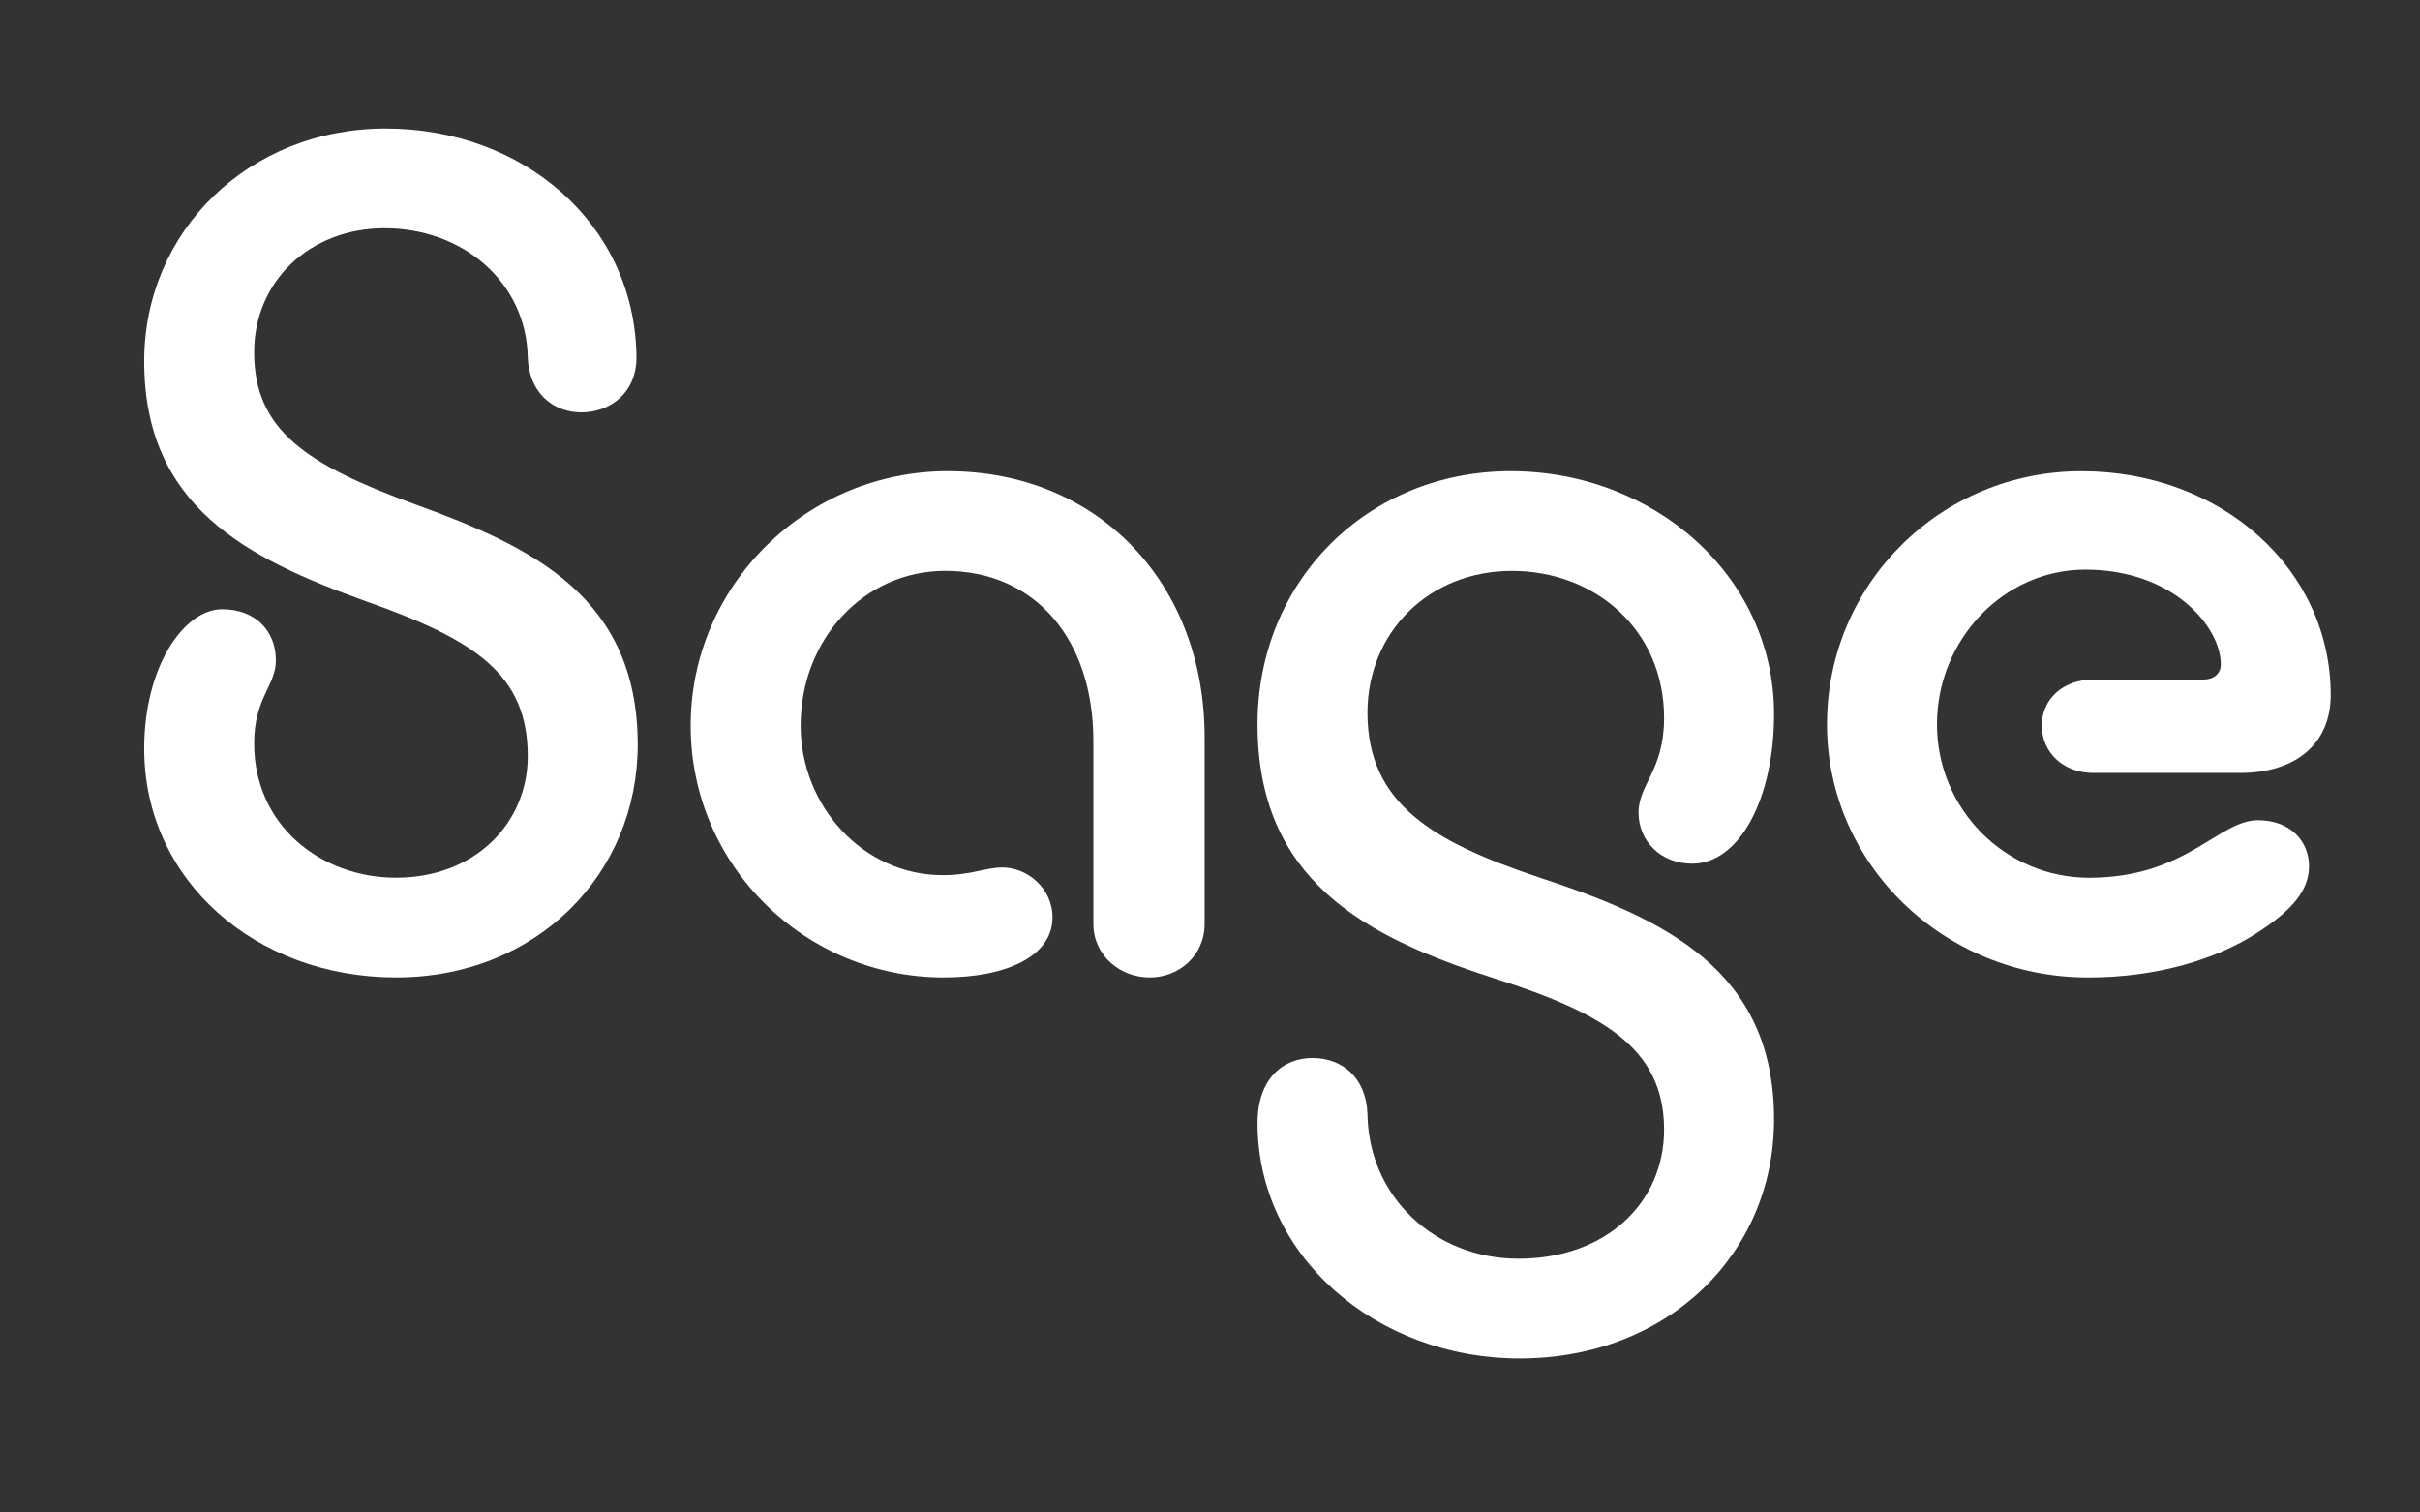
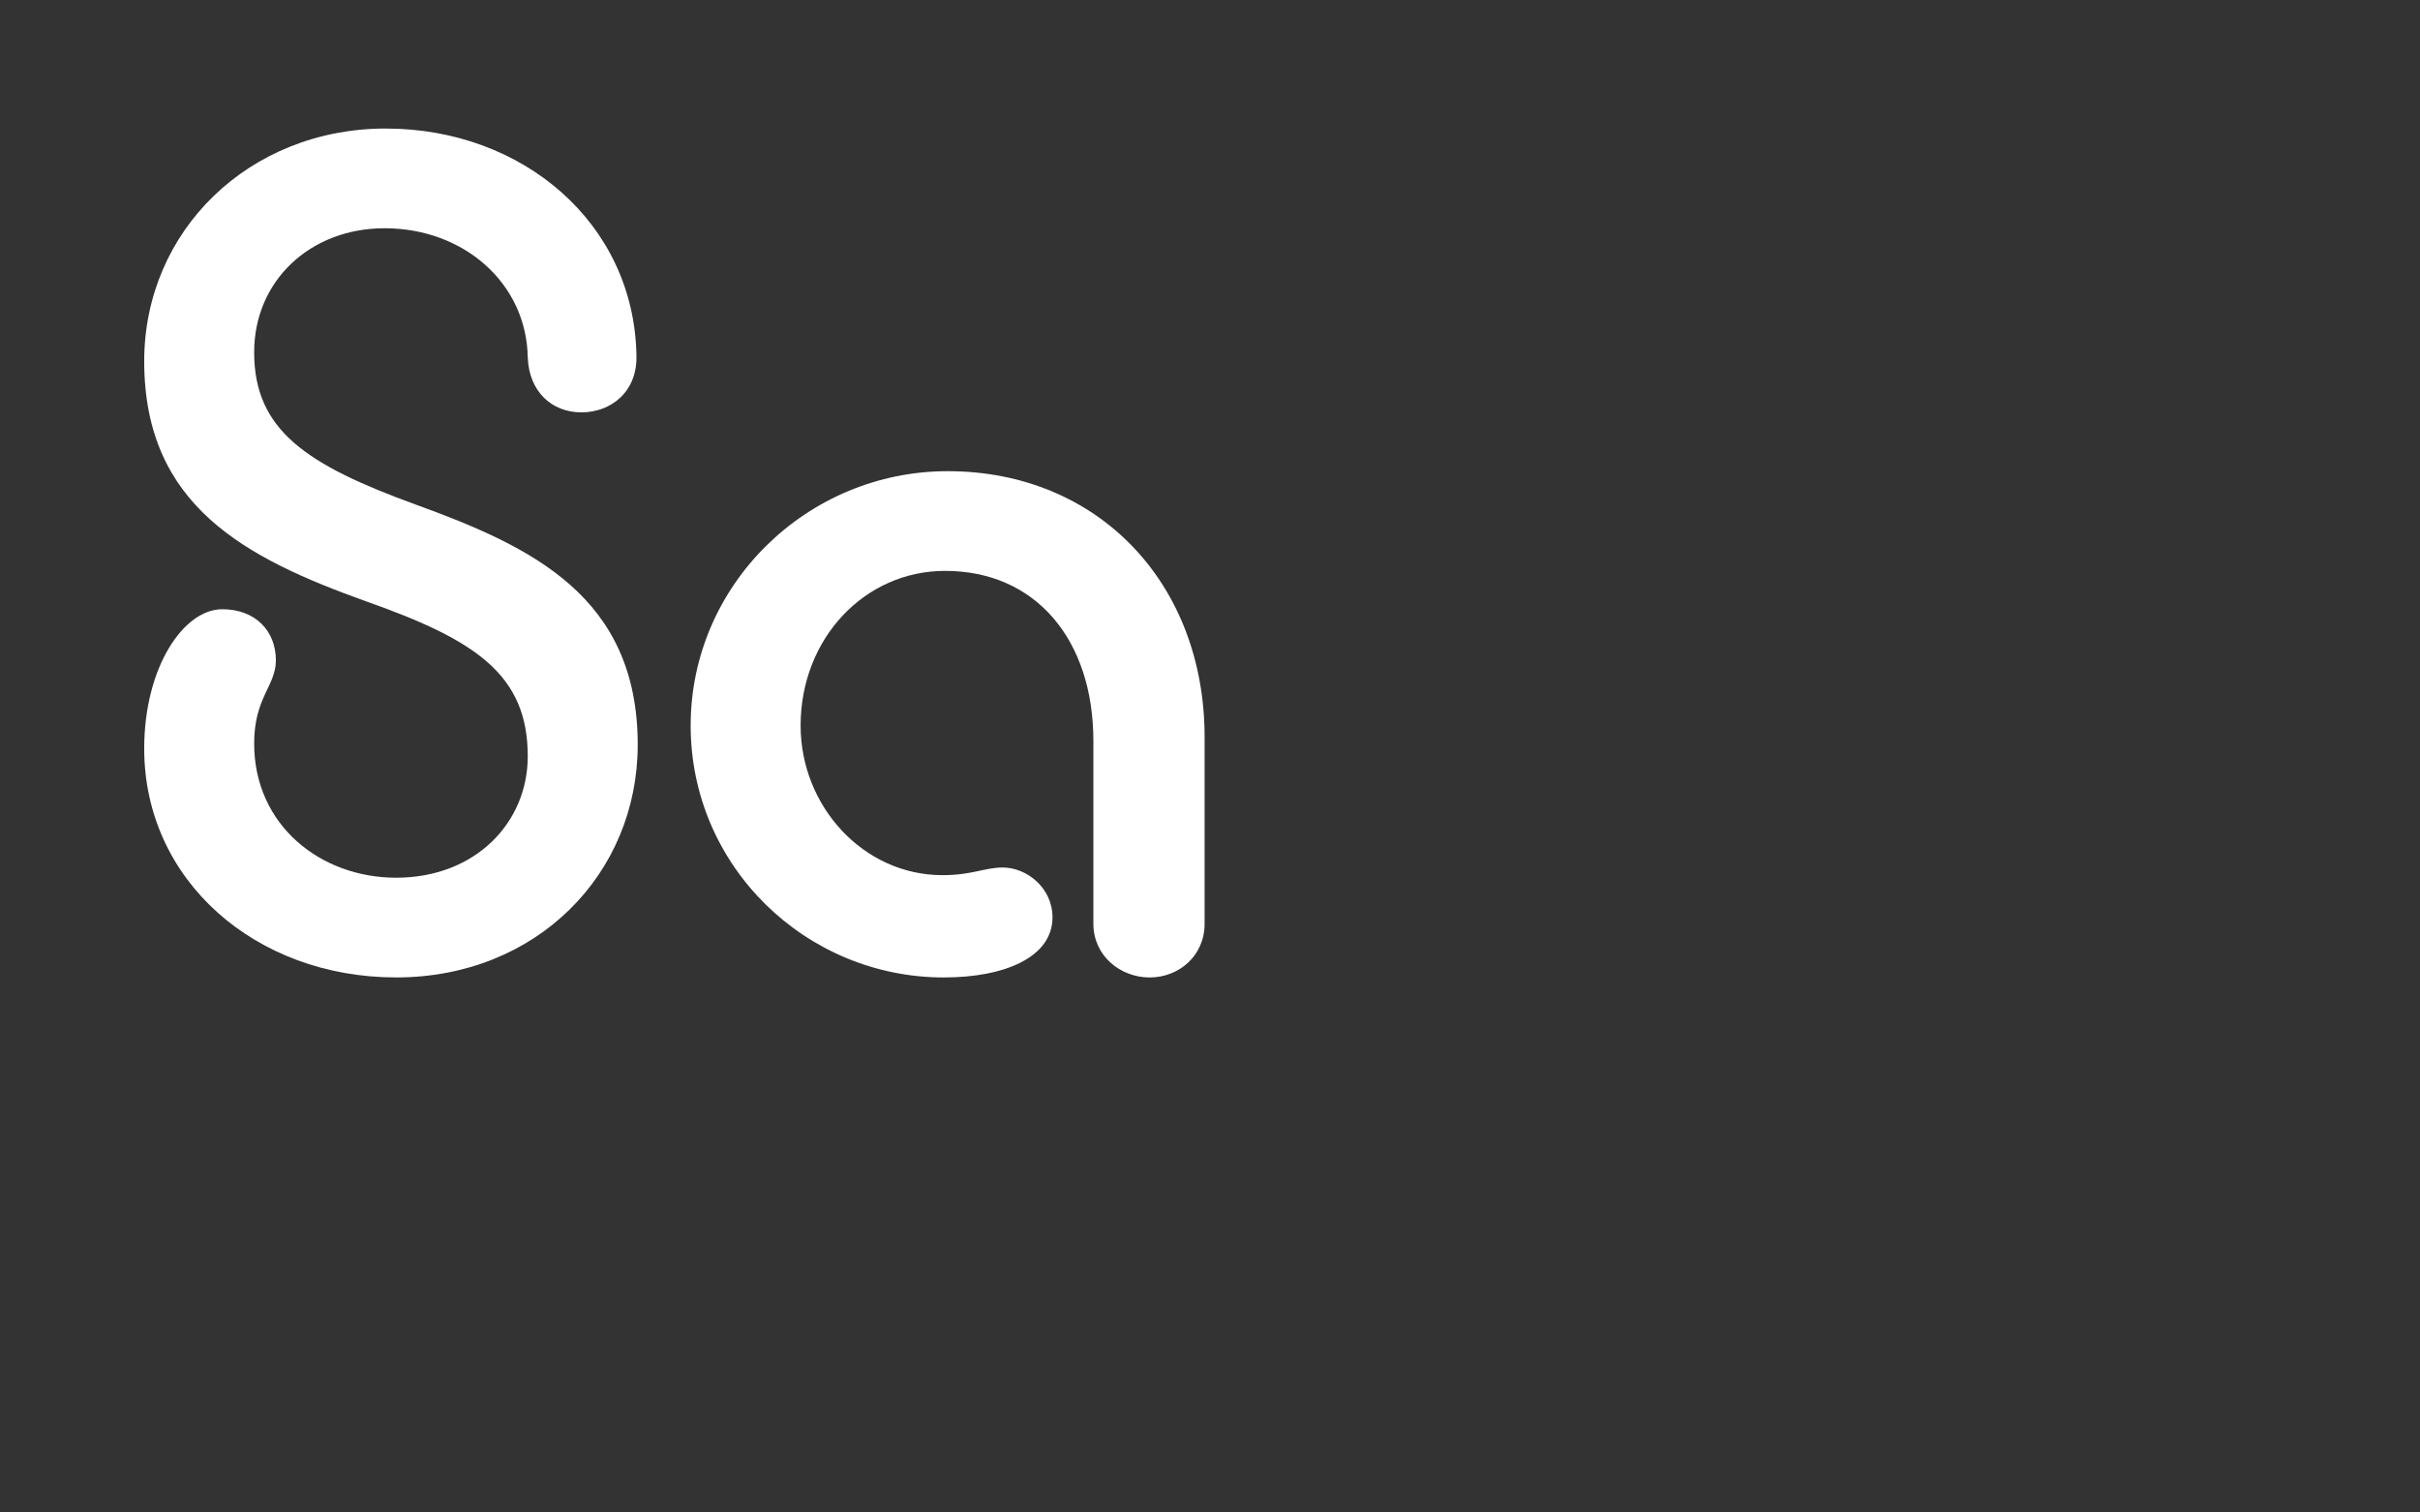
<svg xmlns="http://www.w3.org/2000/svg" id="Logo_16:9" data-name="Logo, 16:9" viewBox="0 0 850.01 531.25">
  <rect x="0" y="0" width="850.01" height="531.25" fill="#333333" stroke="none" />
  <defs>
    <style>      .cls-1 {        fill: #fff;        stroke-width: 0px;      }    </style>
  </defs>
  <path class="cls-1" d="M135.52,45.15c48.05,0,87.12,33.23,88.02,79.48.45,13.02-8.98,20.21-19.31,20.21s-18.41-7.18-18.86-19.31c-.45-26.05-22.45-45.36-50.3-45.36-26.05,0-45.8,18.41-45.8,43.56,0,27.39,18.41,39.52,56.58,53.44,40.86,14.82,78.14,32.33,78.14,84.42,0,45.36-35.48,81.73-84.87,81.73s-88.47-34.13-88.47-80.38c0-28.74,13.92-48.95,27.39-48.95,11.68,0,18.86,7.63,18.86,17.96,0,8.98-7.63,13.02-7.63,29.19,0,28.74,23.35,47.15,49.85,47.15,27.84,0,46.25-19.31,46.25-42.66,0-28.74-18.41-40.86-56.58-54.34-42.66-15.27-78.14-33.68-78.14-84.42,0-45.8,36.82-81.73,84.87-81.73h0Z" />
  <path class="cls-1" d="M331.5,343.33c-48.5,0-88.91-39.07-88.91-88.47s40.86-89.36,90.26-89.36c52.99,0,90.26,39.52,90.26,93.41v65.56c0,11.23-8.98,18.86-19.31,18.86s-19.76-7.63-19.76-18.86v-64.22c0-35.48-20.21-59.73-52.09-59.73-28.29,0-50.74,23.8-50.74,54.34,0,28.29,22,52.54,49.85,52.54,10.33,0,14.82-2.69,21.11-2.69,8.53,0,17.51,7.18,17.51,17.51,0,13.92-16.62,21.11-38.17,21.11h0Z" />
-   <path class="cls-1" d="M533.76,477.15c-50.3,0-92.06-35.93-92.06-82.63,0-15.72,8.98-22.9,19.31-22.9s18.86,6.74,19.31,19.76c.45,29.19,23.8,50.74,52.99,50.74,30.99,0,51.19-19.76,51.19-45.36,0-29.19-22.45-41.31-60.62-53.44-44.46-14.37-82.18-34.13-82.18-88.91,0-50.3,38.62-88.91,88.91-88.91s92.51,36.82,92.51,85.32c0,29.64-12.12,52.54-28.74,52.54-11.23,0-18.86-8.08-18.86-17.96s8.98-14.82,8.98-33.23c0-30.99-24.25-51.64-53.44-51.64s-50.74,21.56-50.74,49.85c0,31.88,22.9,45.36,60.62,57.93,43.56,14.37,82.18,32.33,82.18,84.87,0,47.15-37.27,83.98-89.36,83.98h0Z" />
-   <path class="cls-1" d="M733.33,343.33c-50.3,0-91.61-39.52-91.61-88.91s39.97-88.91,89.36-88.91,87.57,34.58,87.57,78.59c0,17.06-12.12,27.39-31.88,27.39h-51.64c-10.33,0-17.96-7.18-17.96-16.62s7.63-16.17,17.96-16.17h38.62c3.59,0,6.29-1.8,6.29-5.39,0-13.02-16.62-33.23-47.6-33.23-28.74,0-52.09,24.7-52.09,54.34s23.8,53.89,53.44,53.89c34.13,0,45.36-20.21,59.28-20.21,11.68,0,17.96,7.63,17.96,16.17,0,8.08-5.39,15.27-18.86,23.8-13.47,8.53-33.68,15.27-58.83,15.27h0Z" />
</svg>